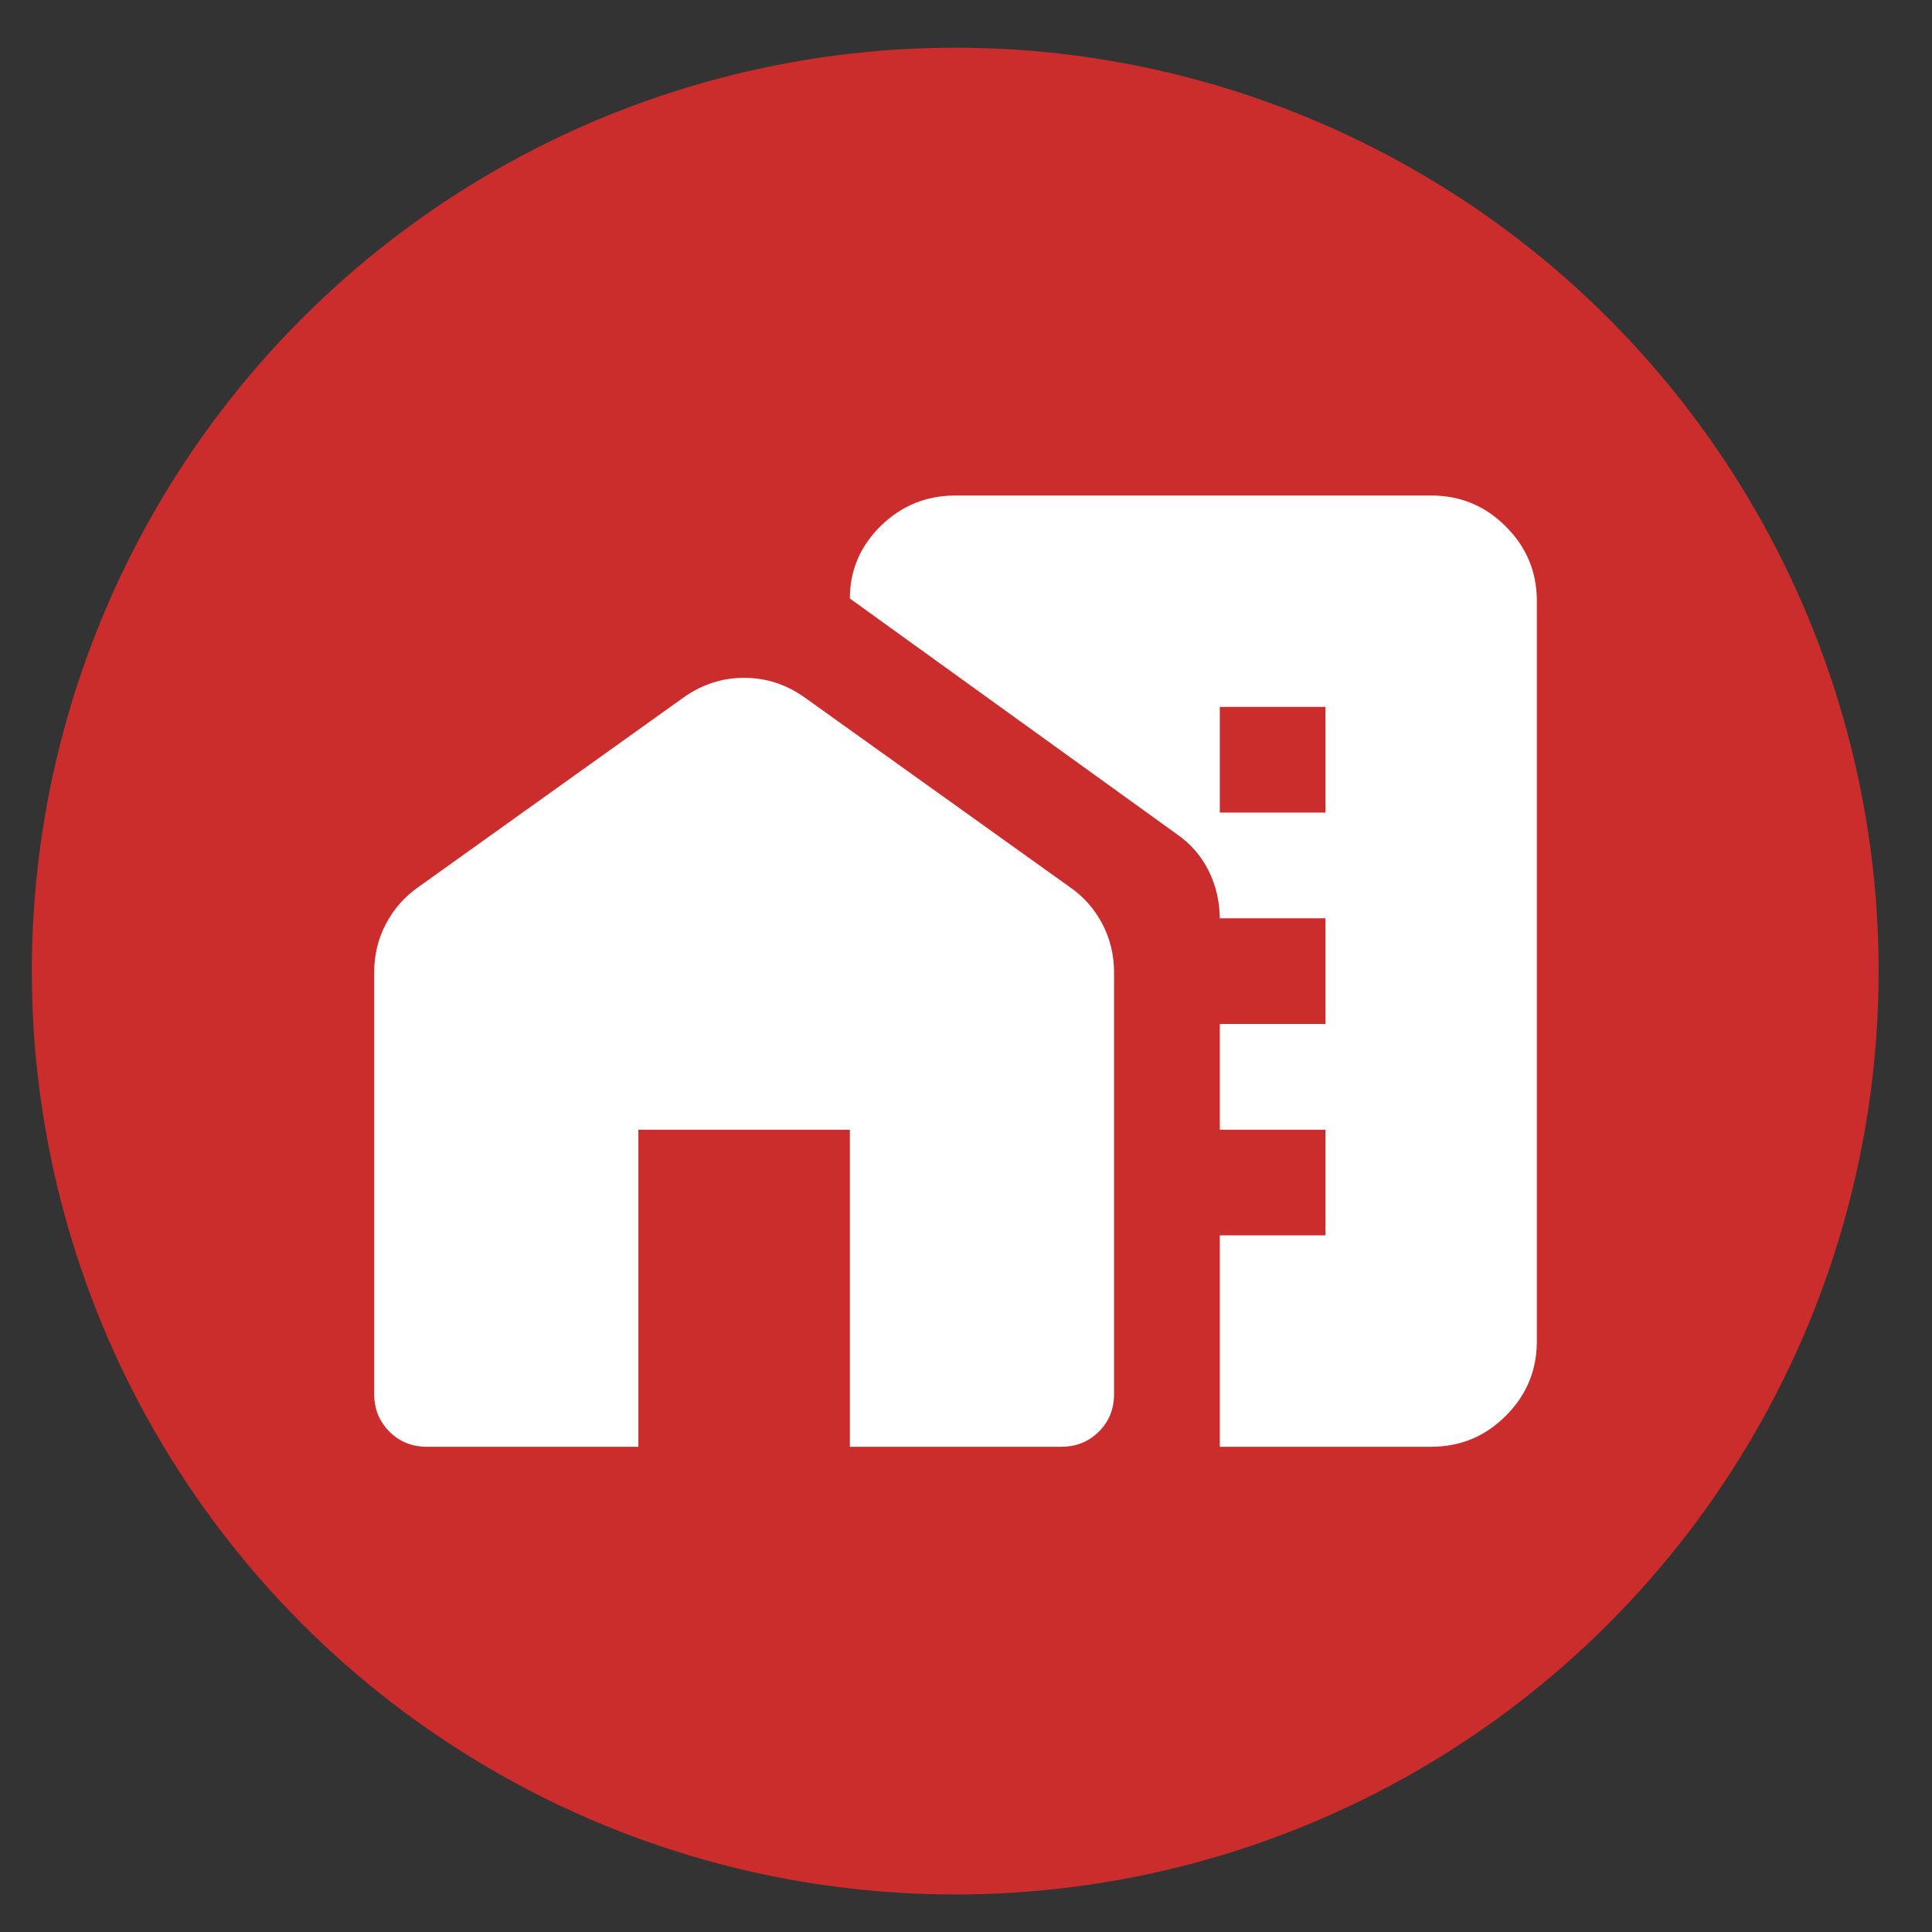
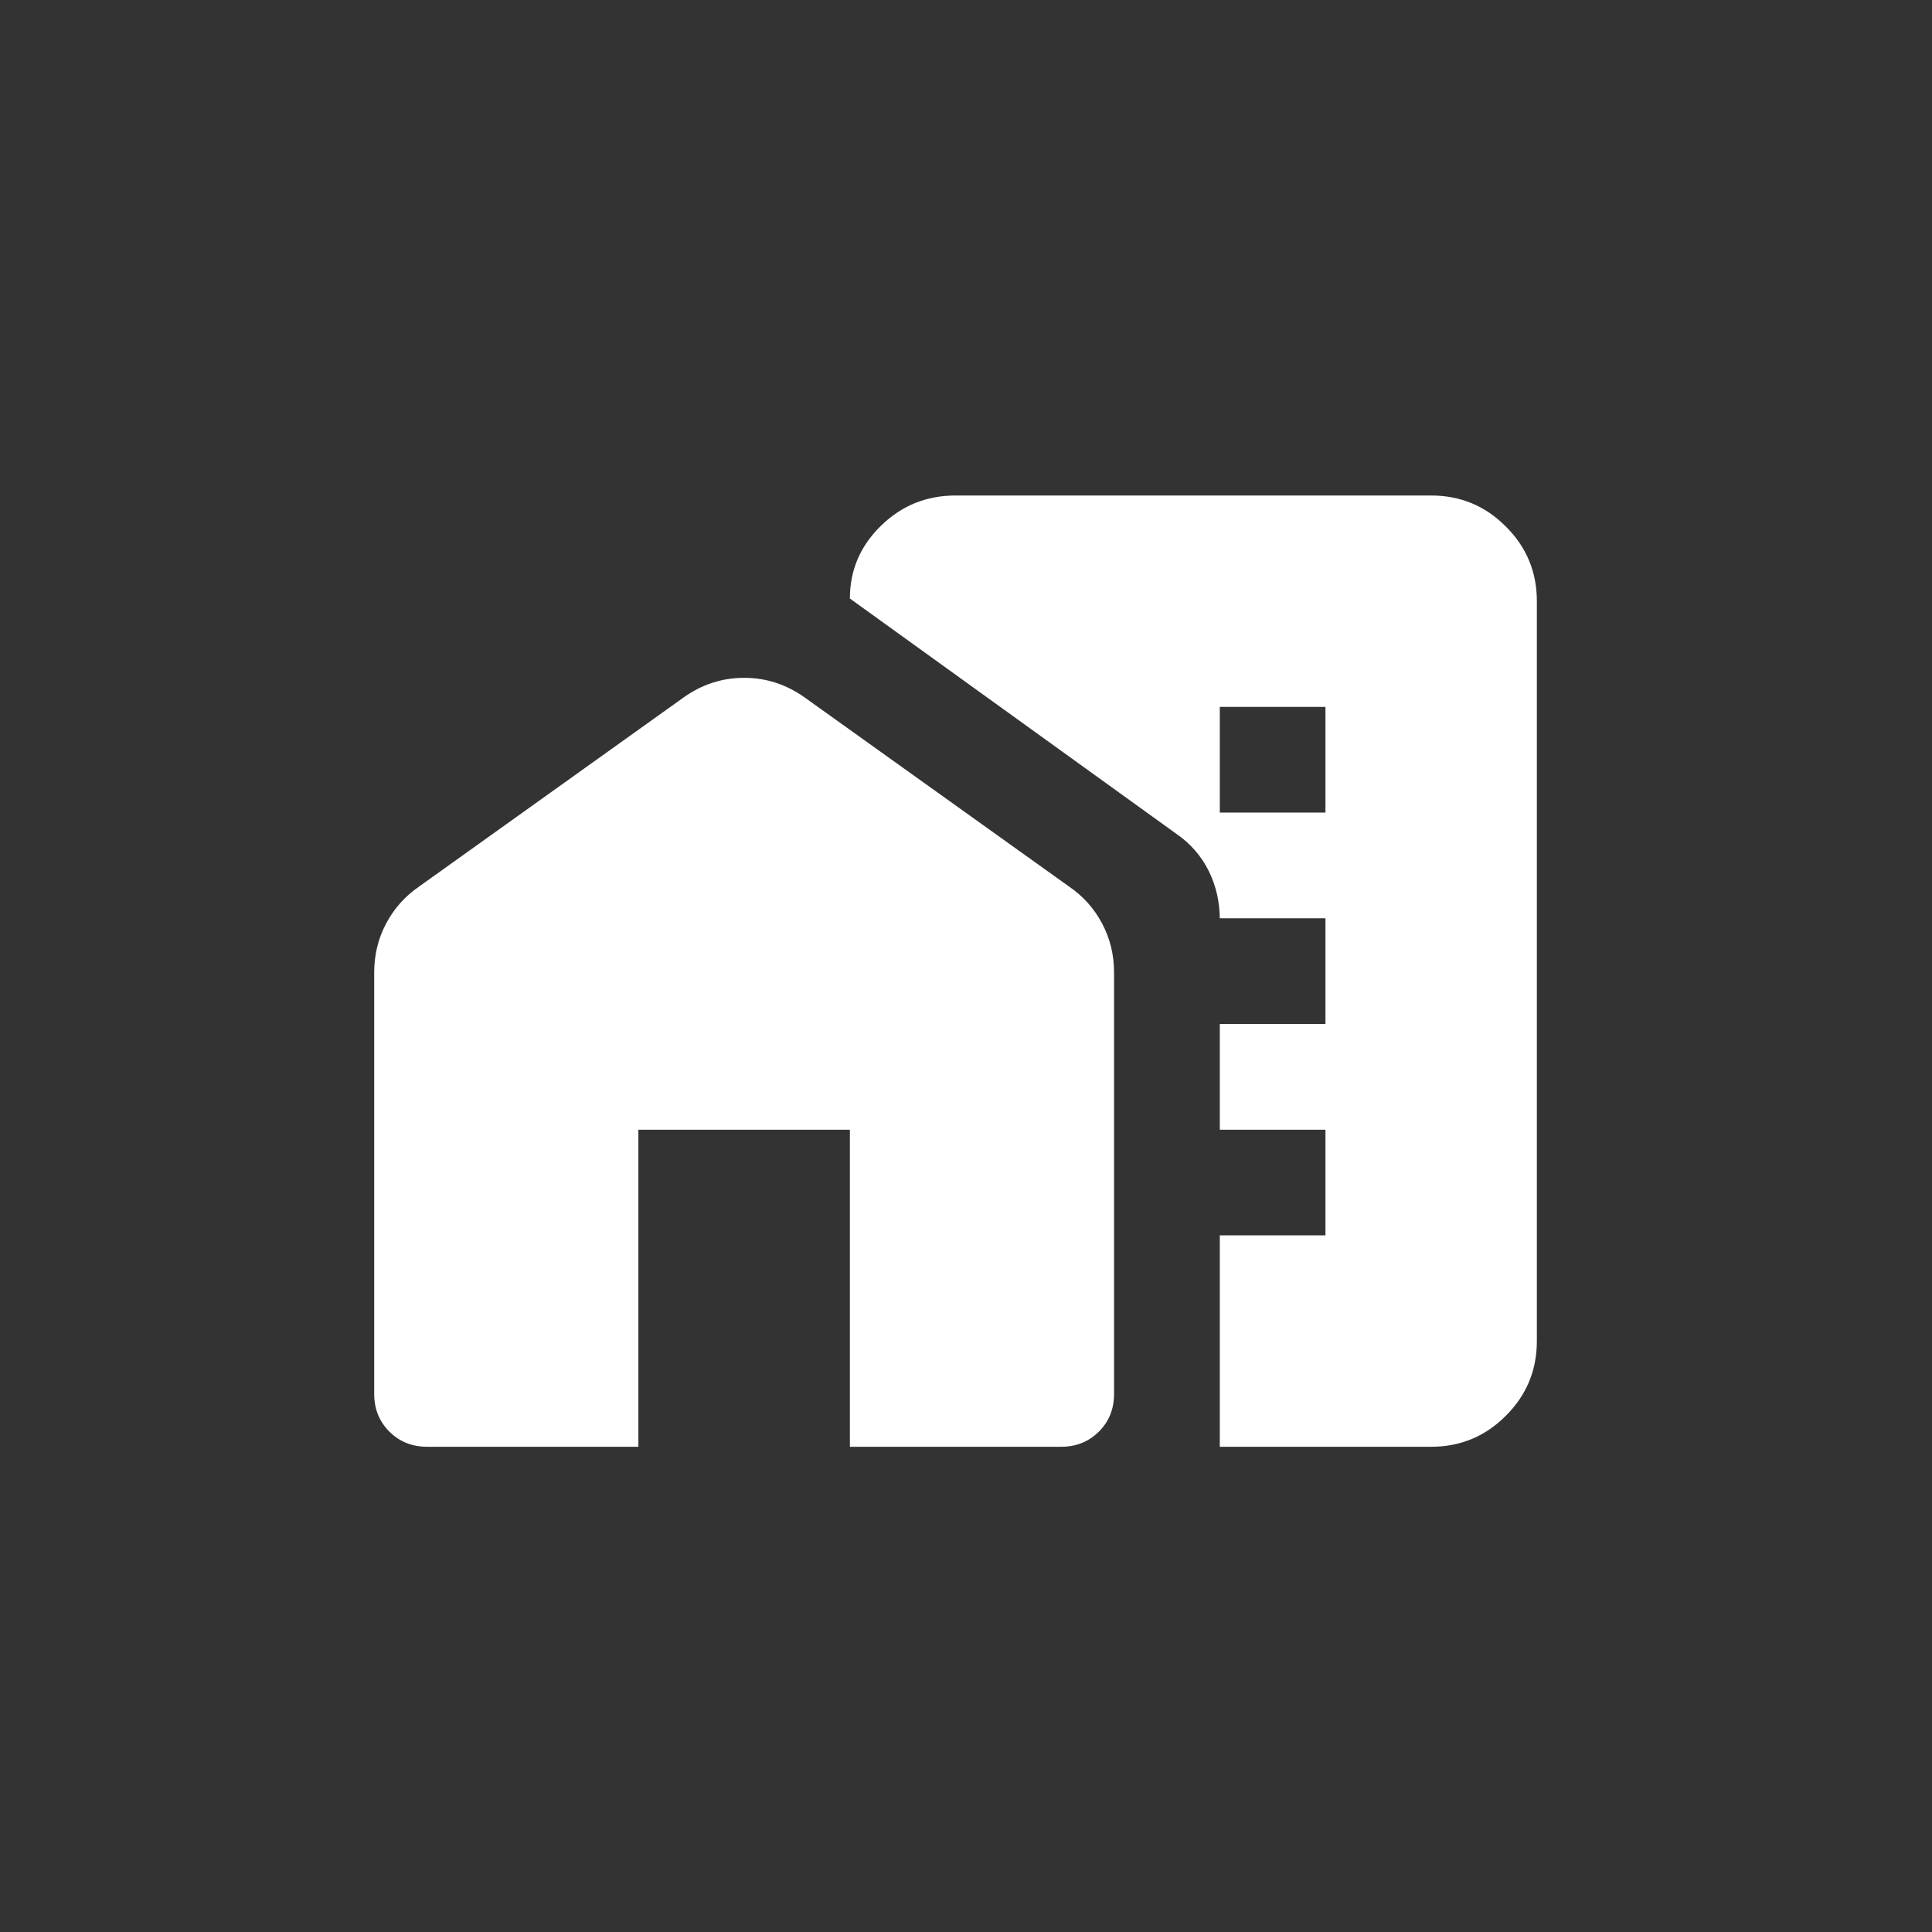
<svg xmlns="http://www.w3.org/2000/svg" width="19" height="19" viewBox="0 0 19 19" fill="none">
  <rect x="0" y="0" width="19" height="19" fill="#333333" stroke="none" />
-   <circle cx="9.394" cy="9.55" r="9.081" fill="#CA2D2C" />
  <path d="M11.996 14.228V9.044C11.996 8.87 11.959 8.71 11.886 8.563C11.812 8.416 11.706 8.294 11.567 8.199L8.358 5.886C8.358 5.609 8.459 5.371 8.663 5.171C8.867 4.972 9.111 4.873 9.397 4.873H14.075C14.361 4.873 14.606 4.974 14.809 5.178C15.013 5.381 15.114 5.626 15.114 5.912V13.189C15.114 13.475 15.013 13.72 14.809 13.923C14.606 14.127 14.361 14.228 14.075 14.228H11.996ZM11.996 12.149H13.035V11.11H11.996V12.149ZM11.996 10.07H13.035V9.031H11.996V10.07ZM11.996 7.991H13.035V6.952H11.996V7.991ZM3.68 13.709V9.563C3.68 9.39 3.719 9.23 3.797 9.083C3.875 8.935 3.983 8.814 4.121 8.719L6.72 6.861C6.902 6.731 7.101 6.666 7.318 6.666C7.535 6.666 7.734 6.731 7.916 6.861L10.514 8.719C10.653 8.814 10.761 8.935 10.839 9.083C10.917 9.23 10.956 9.39 10.956 9.563V13.709C10.956 13.856 10.907 13.979 10.807 14.079C10.707 14.178 10.584 14.228 10.437 14.228H8.358V11.11H6.278V14.228H4.199C4.052 14.228 3.929 14.178 3.829 14.079C3.73 13.979 3.68 13.856 3.68 13.709Z" fill="white" />
</svg>